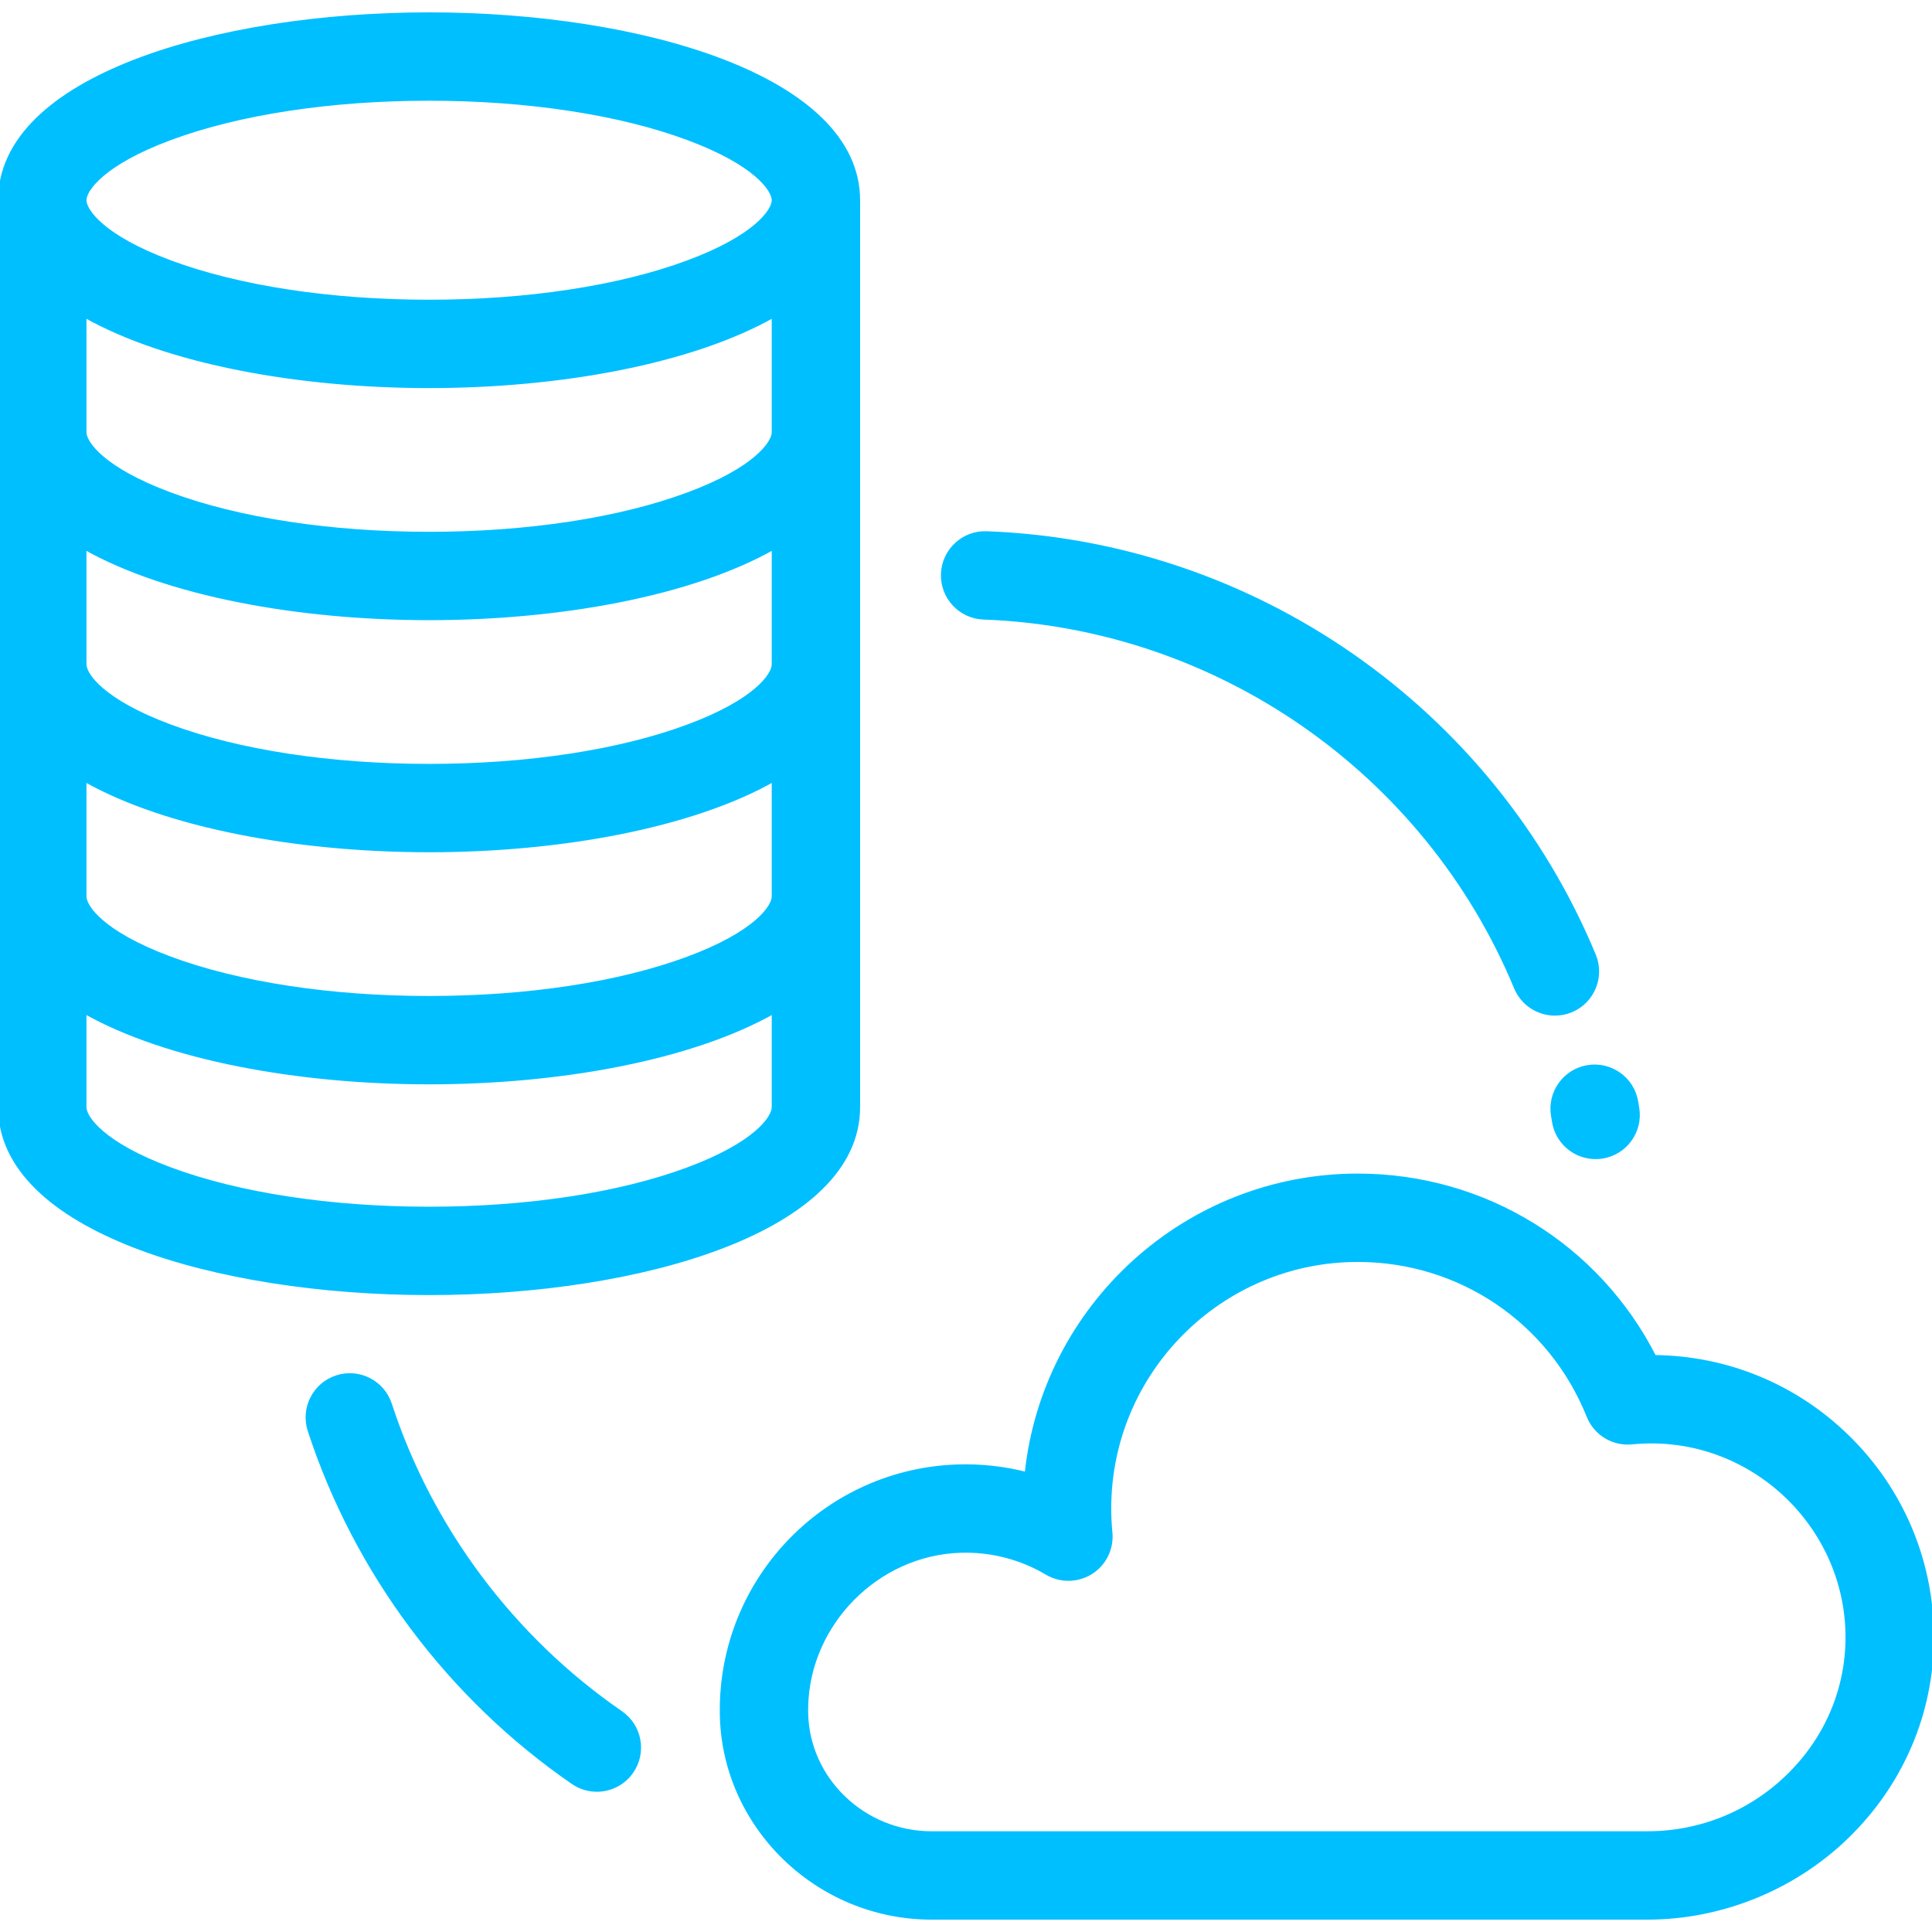
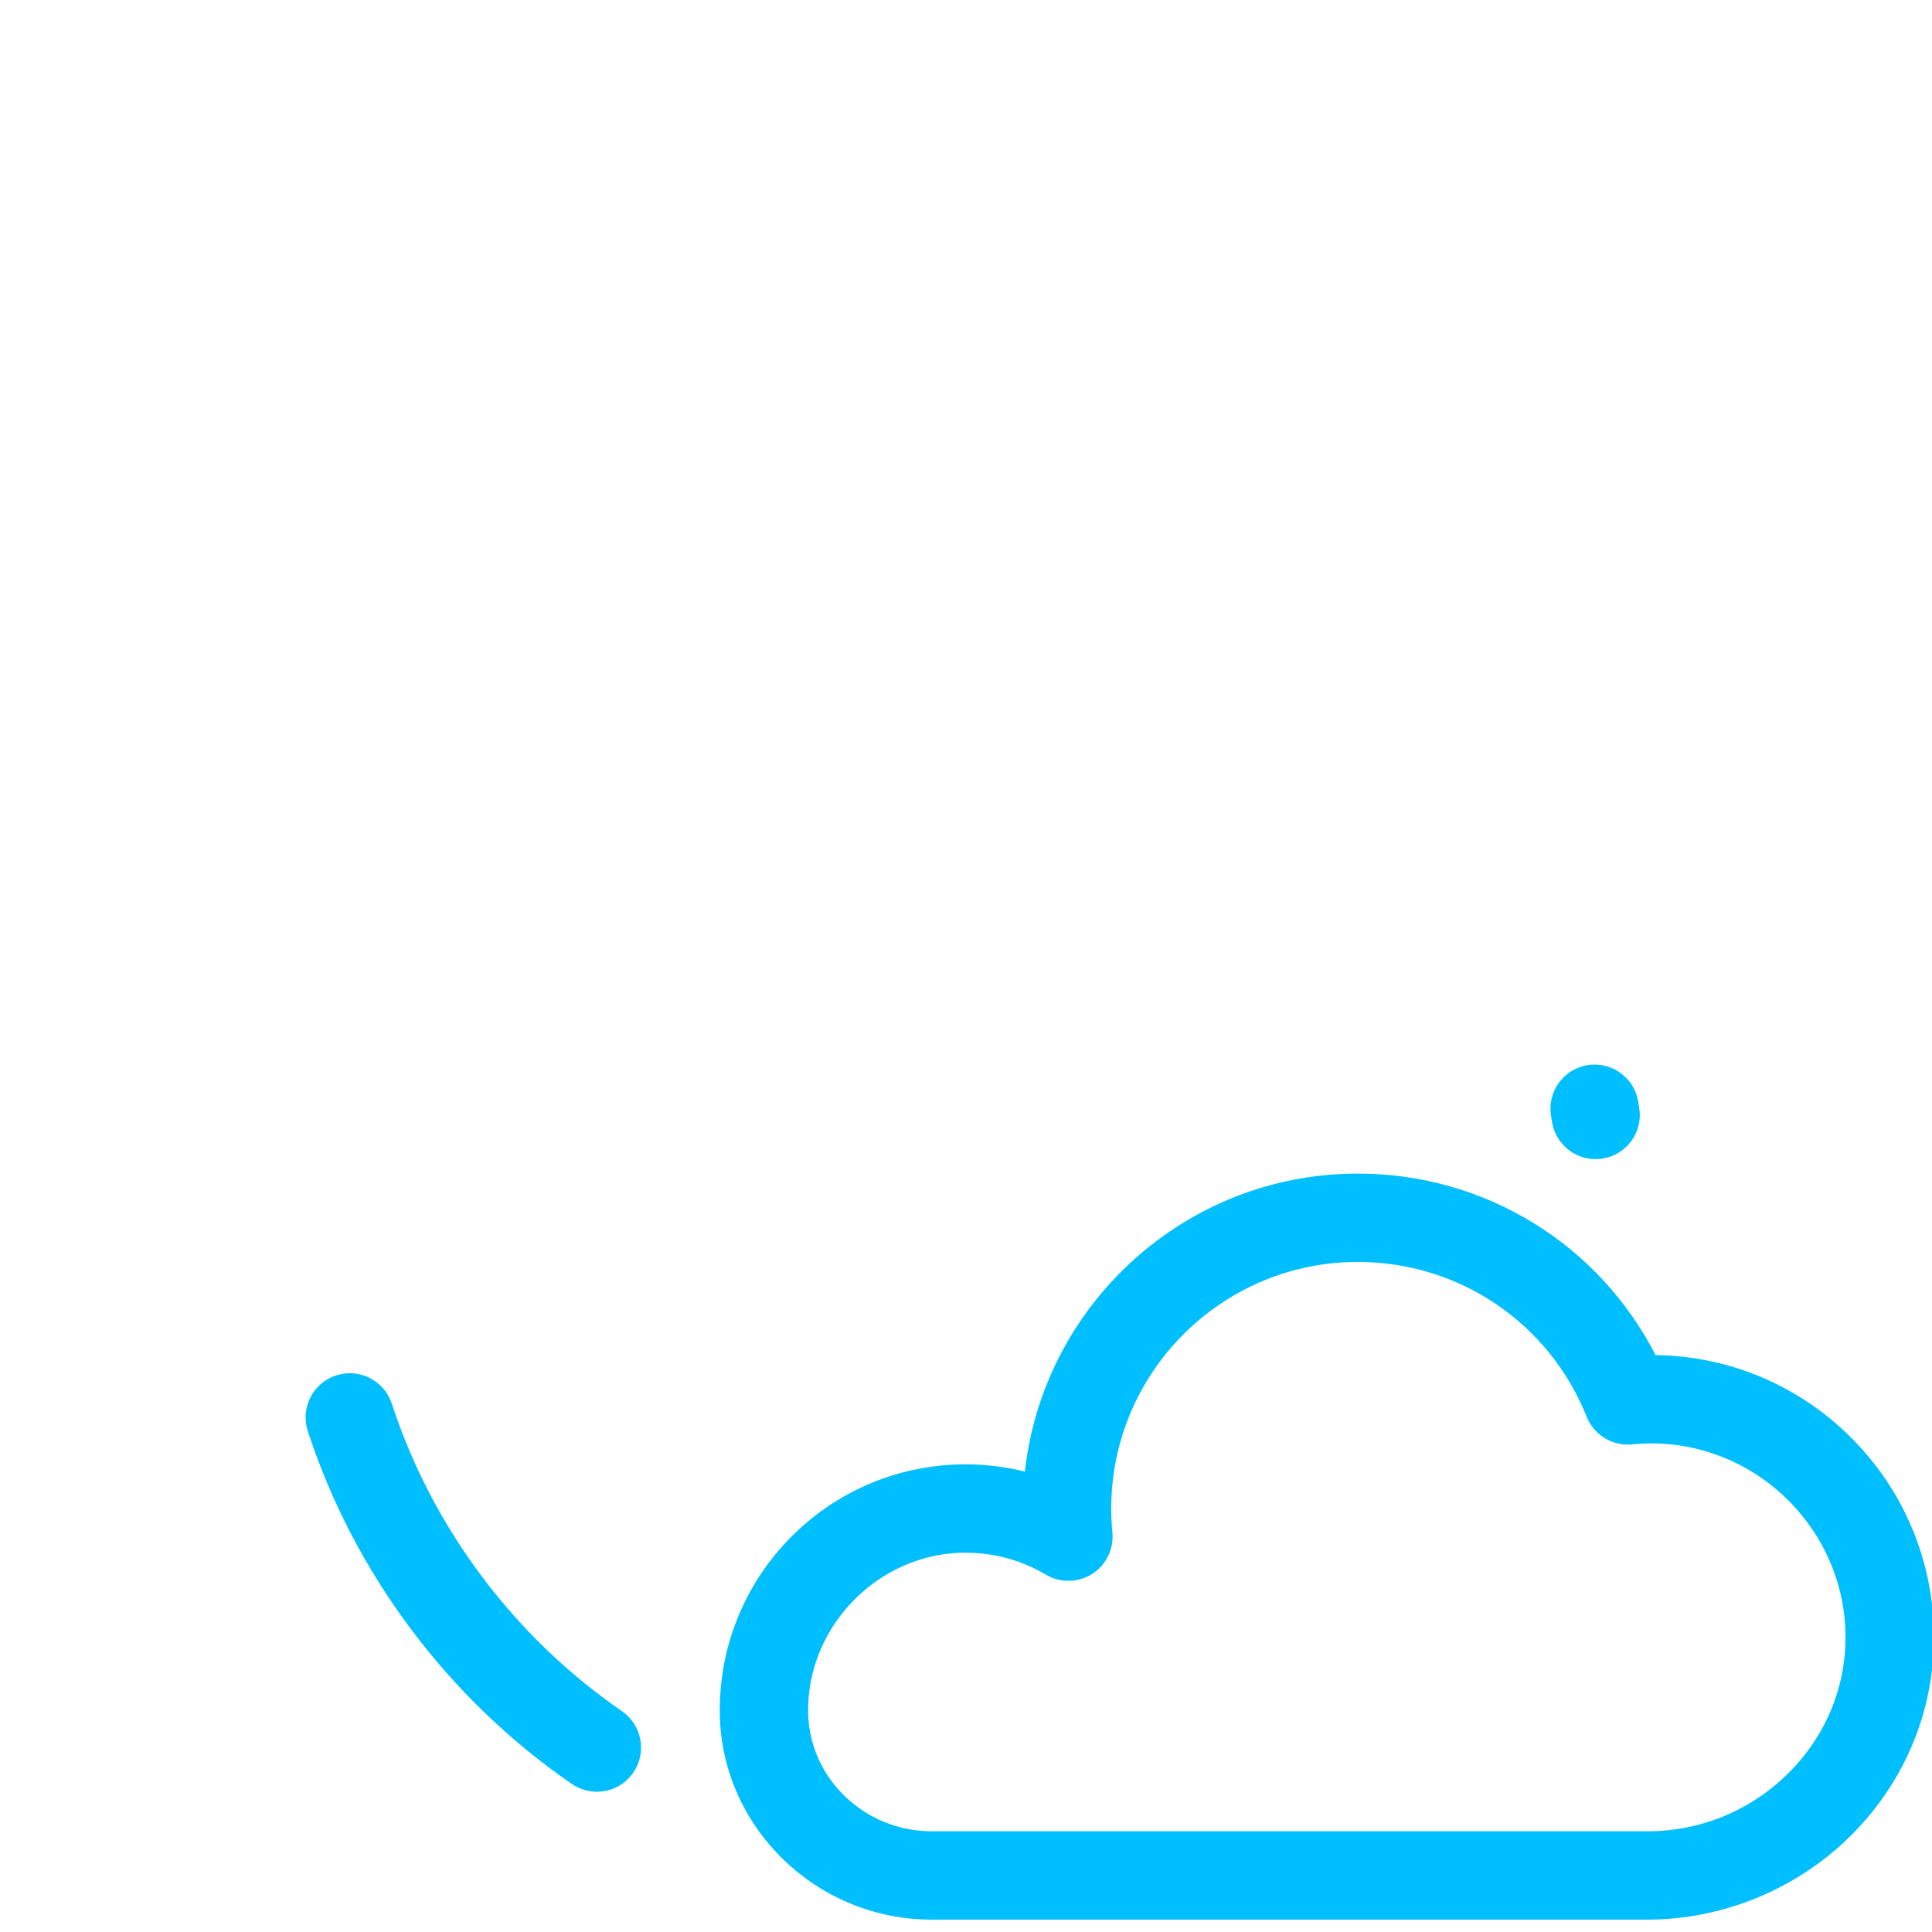
<svg xmlns="http://www.w3.org/2000/svg" fill="#00BFFF" height="800px" width="800px" version="1.1" id="Layer_1" viewBox="0 0 512 512" xml:space="preserve" stroke="#00BFFF">
  <g id="SVGRepo_bgCarrier" stroke-width="0" />
  <g id="SVGRepo_tracerCarrier" stroke-linecap="round" stroke-linejoin="round" />
  <g id="SVGRepo_iconCarrier">
    <g>
      <g>
        <g>
-           <path d="M227.436,293.426V53.061c0-32.355-57.208-49.284-113.718-49.284C57.209,3.777,0,20.706,0,53.061v240.365 c0,32.355,57.208,49.284,113.718,49.284C170.227,342.71,227.436,325.781,227.436,293.426z M45.133,36.644 c18.143-6.74,42.499-10.451,68.584-10.451c26.08,0,50.437,3.711,68.581,10.451c17.972,6.676,22.72,13.657,22.72,16.417 s-4.749,9.741-22.72,16.417c-18.144,6.74-42.5,10.451-68.581,10.451c-26.085,0-50.442-3.711-68.584-10.451 c-17.969-6.675-22.717-13.657-22.717-16.417S27.164,43.319,45.133,36.644z M22.416,83.646 c21.831,12.352,56.696,18.699,91.301,18.699c34.605,0,69.471-6.347,91.301-18.699v30.92h0.001c0,2.759-4.749,9.741-22.72,16.417 c-18.144,6.74-42.5,10.451-68.581,10.451c-26.085,0-50.442-3.711-68.584-10.451c-17.97-6.674-22.718-13.656-22.718-16.417V83.646 z M22.416,145.148c21.831,12.351,56.695,18.702,91.301,18.702c34.607,0,69.471-6.351,91.301-18.703v30.925 c0,2.759-4.749,9.741-22.72,16.417c-18.144,6.74-42.5,10.451-68.581,10.451c-26.085,0-50.442-3.711-68.584-10.451 c-17.969-6.673-22.717-13.656-22.717-16.416V145.148z M22.416,206.653c21.831,12.353,56.695,18.703,91.301,18.703 c34.607,0,69.471-6.351,91.301-18.703v30.925c0,2.76-4.749,9.741-22.72,16.417c-18.144,6.739-42.5,10.451-68.581,10.451 c-26.085,0-50.442-3.711-68.584-10.451c-17.969-6.675-22.717-13.656-22.717-16.417V206.653z M22.416,293.426v-25.267 c21.831,12.353,56.695,18.703,91.301,18.703c34.607,0,69.471-6.351,91.301-18.703v25.267c0,2.76-4.749,9.741-22.72,16.417 c-18.144,6.74-42.5,10.451-68.581,10.451c-26.085,0-50.442-3.711-68.584-10.451C27.164,303.167,22.416,296.186,22.416,293.426z" />
          <path d="M489.733,380.873c-13.8-13.542-31.991-21.078-51.297-21.27c-15-29.461-45.044-48.09-78.608-48.09 c-45.57,0-83.185,34.715-87.785,79.09c-5.932-1.525-12.086-2.207-18.303-2.004c-34.318,1.129-61.762,28.907-62.478,63.244 c-0.016,0.772-0.018,1.543-0.007,2.306c0.425,29.817,25.378,54.075,55.623,54.075h189.657c20.295,0,40.077-8.308,54.276-22.792 c14.051-14.335,21.571-33.166,21.175-53.023C511.594,412.873,503.691,394.571,489.733,380.873z M474.801,469.737 c-10.156,10.362-23.746,16.069-38.266,16.069H246.878c-18.06,0-32.958-14.345-33.209-31.983 c-0.008-0.505-0.006-1.013,0.004-1.519c0.46-22.049,18.764-40.577,40.802-41.302c0.471-0.016,0.94-0.023,1.41-0.023 c7.604,0,15.024,2.024,21.541,5.889c3.635,2.155,8.174,2.084,11.74-0.187c3.565-2.271,5.549-6.354,5.131-10.56 c-0.206-2.076-0.31-4.212-0.31-6.349c0-36.306,29.537-65.842,65.842-65.842c27.063,0,51.063,16.237,61.136,41.365 c1.856,4.629,6.548,7.474,11.513,6.982c30.335-3.01,56.5,20.837,57.094,50.578C489.848,446.64,484.601,459.738,474.801,469.737z" />
          <path d="M164.535,453.894c-28.695-19.76-50.422-48.792-61.179-81.748c-1.92-5.884-8.246-9.098-14.133-7.177 c-5.884,1.92-9.098,8.248-7.177,14.132c12.274,37.604,37.054,70.722,69.776,93.255c1.941,1.336,4.155,1.978,6.347,1.978 c3.563,0,7.067-1.696,9.241-4.853C170.921,464.385,169.633,457.406,164.535,453.894z" />
-           <path d="M260.649,163.687c61.917,2.282,117.292,40.77,141.076,98.052c1.79,4.312,5.961,6.913,10.355,6.913 c1.431,0,2.888-0.277,4.294-0.86c5.717-2.374,8.427-8.933,6.052-14.649c-27.131-65.347-90.308-109.255-160.954-111.858 c-6.149-0.251-11.385,4.601-11.613,10.788C249.633,158.26,254.463,163.46,260.649,163.687z" />
          <path d="M420.713,282.775c-6.103,1.037-10.208,6.826-9.172,12.928c0.087,0.517,0.173,1.033,0.257,1.552 c0.889,5.508,5.647,9.425,11.051,9.425c0.592,0,1.194-0.047,1.798-0.145c6.111-0.985,10.266-6.74,9.279-12.85 c-0.093-0.581-0.189-1.16-0.288-1.738C432.604,285.844,426.811,281.738,420.713,282.775z" />
        </g>
      </g>
    </g>
  </g>
</svg>